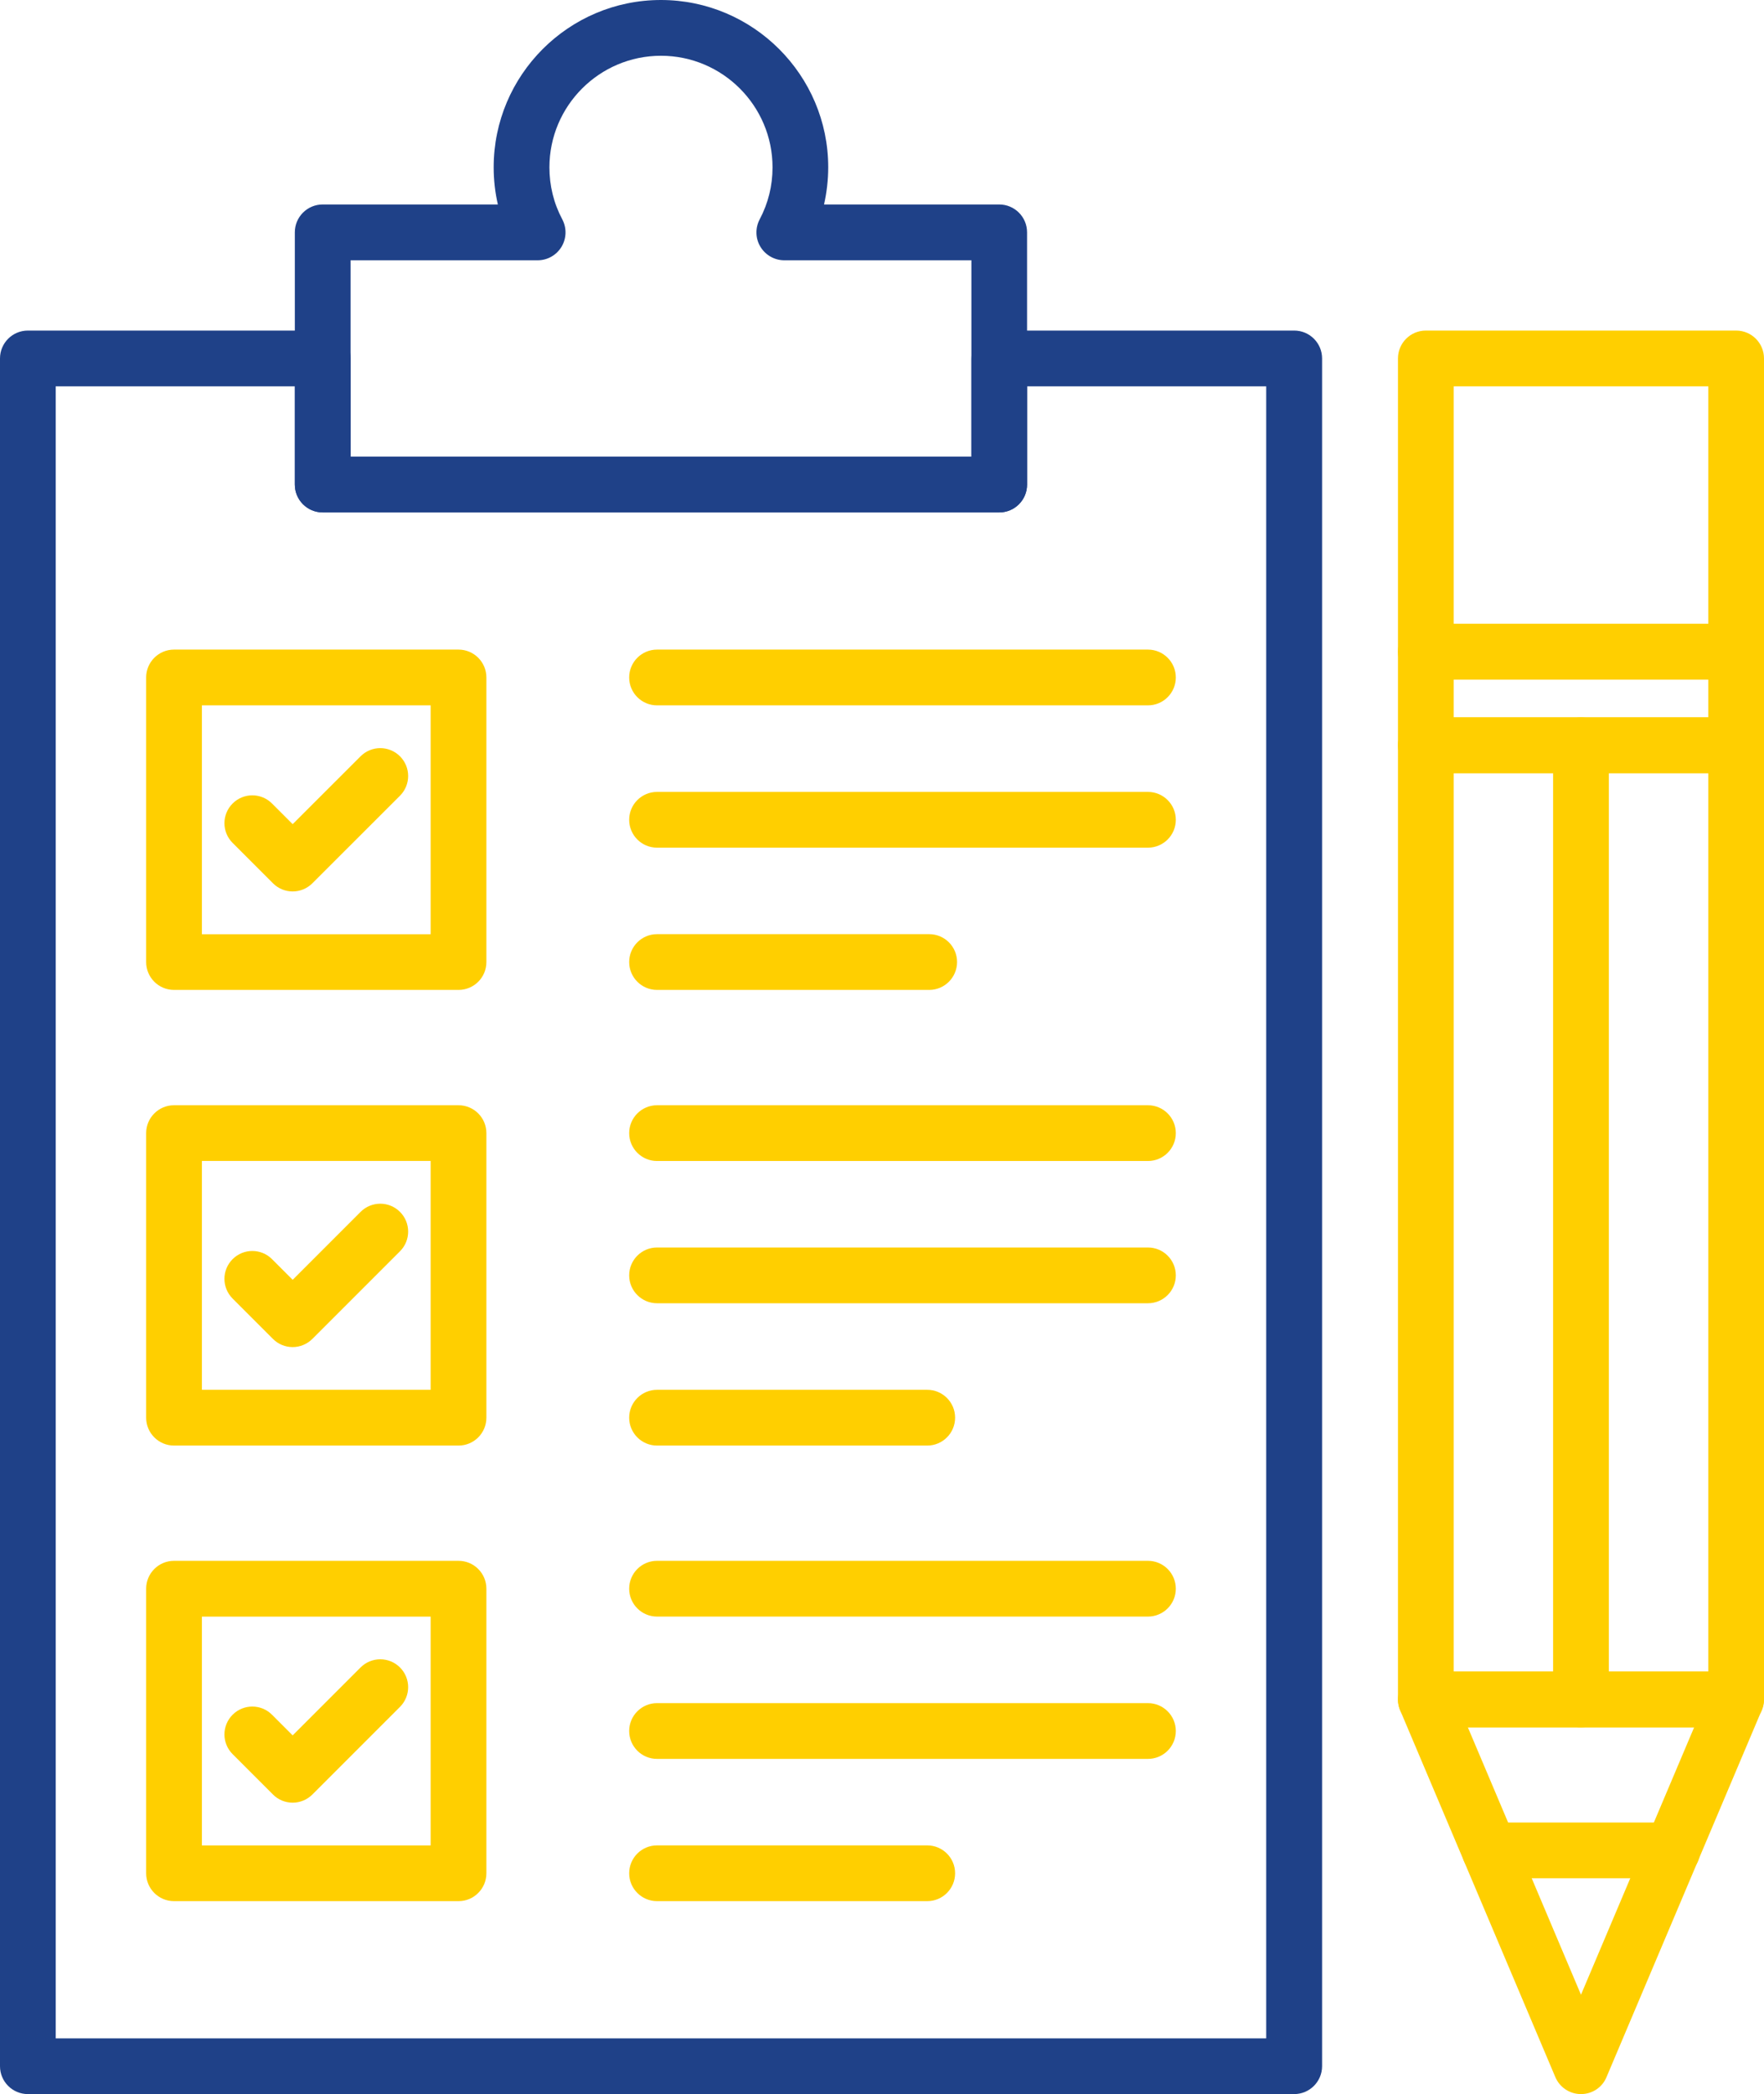
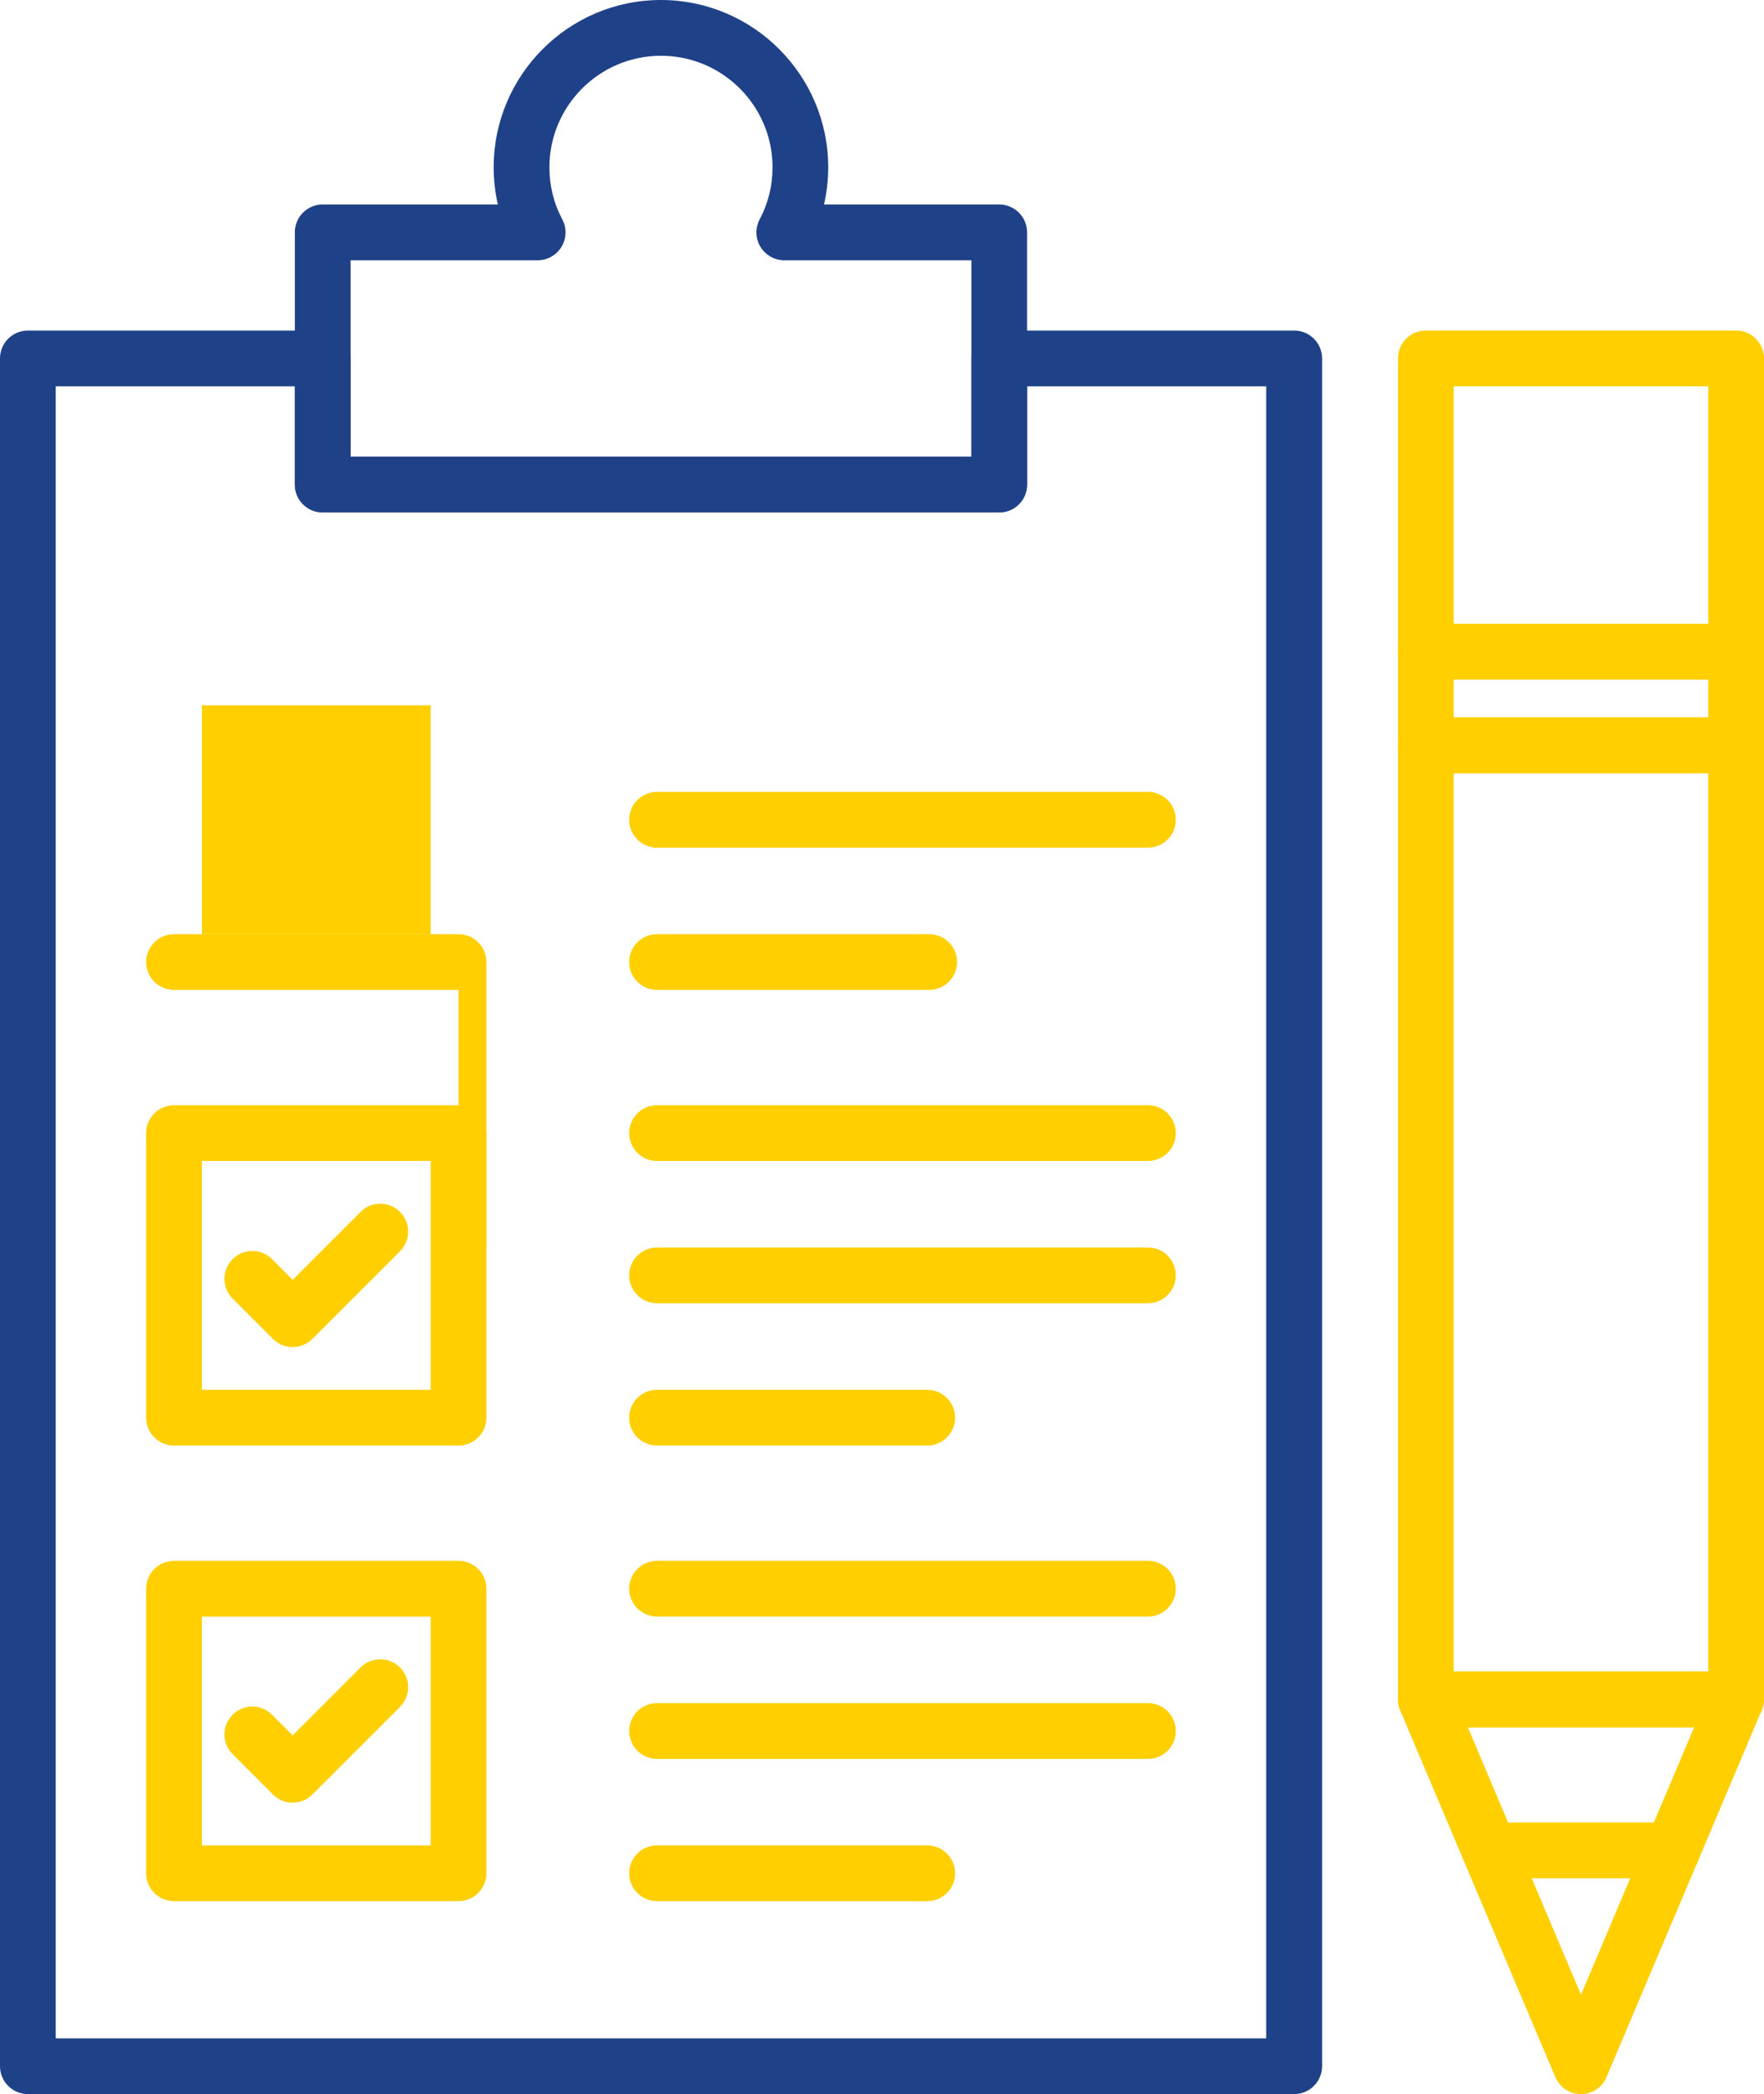
<svg xmlns="http://www.w3.org/2000/svg" id="Layer_2" data-name="Layer 2" viewBox="0 0 2784.6 3304.9">
  <defs>
    <style>      .cls-1 {        fill: #1f4188;      }      .cls-1, .cls-2 {        fill-rule: evenodd;      }      .cls-2 {        fill: #ffcf00;      }    </style>
  </defs>
  <g id="Layer_1-2" data-name="Layer 1">
    <g>
      <path class="cls-2" d="M2740.6,1072.5h-489.8c-24.3,0-44-19.7-44-44v-462.8c0-24.3,19.7-44,44-44h489.8c24.3,0,44,19.7,44,44v462.8c0,24.3-19.7,44-44,44h0ZM2294.8,984.5h401.9v-374.8h-401.9v374.8Z" />
      <path class="cls-2" d="M2495.7,3304.9c-17.7,0-33.6-10.5-40.5-26.8l-244.9-578.8c-5.8-13.6-4.3-29.1,3.8-41.4,8.1-12.3,21.9-19.7,36.6-19.7h489.8c14.7,0,28.5,7.4,36.6,19.7s9.6,27.8,3.8,41.4l-244.9,578.8c-6.7,16.3-22.6,26.8-40.3,26.8h0ZM2317.1,2726.1l178.6,422,178.6-422h-357.2Z" />
      <path class="cls-2" d="M2639.9,2964.3h-288.3c-24.3,0-44-19.7-44-44s19.7-44,44-44h288.3c24.3,0,44,19.7,44,44-.1,24.3-19.7,44-44,44Z" />
      <path class="cls-2" d="M2740.6,2726.1h-489.8c-24.3,0-44-19.7-44-44v-1505.9c0-24.3,19.7-44,44-44h489.8c24.3,0,44,19.7,44,44v1505.9c0,24.3-19.7,44-44,44h0ZM2294.8,2638.1h401.9v-1417.9h-401.9v1417.9Z" />
      <path class="cls-2" d="M2740.6,1220.2h-489.8c-24.3,0-44-19.7-44-44v-147.7c0-24.3,19.7-44,44-44h489.8c24.3,0,44,19.7,44,44v147.7c0,24.3-19.7,44-44,44h0ZM2294.8,1132.2h401.9v-59.7h-401.9v59.7Z" />
-       <path class="cls-2" d="M2495.7,2726.1c-24.3,0-44-19.7-44-44v-1505.9c0-24.3,19.7-44,44-44s44,19.7,44,44v1505.9c0,24.3-19.7,44-44,44Z" />
-       <path class="cls-2" d="M723.8,1562.3h-449.1c-24.3,0-44-19.7-44-44v-449.1c0-24.3,19.7-44,44-44h449.1c24.3,0,44,19.7,44,44v449.1c0,24.4-19.7,44-44,44h0ZM318.7,1474.4h361.1v-361.2h-361.1v361.2Z" />
+       <path class="cls-2" d="M723.8,1562.3h-449.1c-24.3,0-44-19.7-44-44c0-24.3,19.7-44,44-44h449.1c24.3,0,44,19.7,44,44v449.1c0,24.4-19.7,44-44,44h0ZM318.7,1474.4h361.1v-361.2h-361.1v361.2Z" />
      <path class="cls-2" d="M723.8,2281.4h-449.1c-24.3,0-44-19.7-44-44v-449.1c0-24.3,19.7-44,44-44h449.1c24.3,0,44,19.7,44,44v449.1c0,24.3-19.7,44-44,44h0ZM318.7,2193.4h361.1v-361.2h-361.1v361.2Z" />
      <path class="cls-2" d="M723.8,3000.4h-449.1c-24.3,0-44-19.7-44-44v-449.1c0-24.3,19.7-44,44-44h449.1c24.3,0,44,19.7,44,44v449.1c0,24.3-19.7,44-44,44h0ZM318.7,2912.5h361.1v-361.1h-361.1v361.1Z" />
-       <path class="cls-2" d="M1812.1,1113.2h-774.9c-24.3,0-44-19.7-44-44s19.7-44,44-44h774.9c24.3,0,44,19.7,44,44s-19.7,44-44,44Z" />
      <path class="cls-2" d="M1812.1,1337.8h-774.9c-24.3,0-44-19.7-44-44s19.7-44,44-44h774.9c24.3,0,44,19.7,44,44s-19.7,44-44,44Z" />
      <path class="cls-2" d="M1466.8,1562.3h-429.6c-24.3,0-44-19.7-44-44s19.7-44,44-44h429.6c24.3,0,44,19.7,44,44-.1,24.4-19.8,44-44,44Z" />
      <path class="cls-2" d="M1812.1,1832.3h-774.9c-24.3,0-44-19.7-44-44s19.7-44,44-44h774.9c24.3,0,44,19.7,44,44s-19.7,44-44,44Z" />
      <path class="cls-2" d="M1812.1,2056.8h-774.9c-24.3,0-44-19.7-44-44s19.7-44,44-44h774.9c24.3,0,44,19.7,44,44s-19.7,44-44,44Z" />
      <path class="cls-2" d="M1463.7,2281.4h-426.5c-24.3,0-44-19.7-44-44s19.7-44,44-44h426.5c24.3,0,44,19.7,44,44s-19.7,44-44,44Z" />
      <path class="cls-2" d="M1812.1,2551.3h-774.9c-24.3,0-44-19.7-44-44s19.7-44,44-44h774.9c24.3,0,44,19.7,44,44s-19.7,44-44,44Z" />
      <path class="cls-2" d="M1812.1,2775.9h-774.9c-24.3,0-44-19.7-44-44s19.7-44,44-44h774.9c24.3,0,44,19.7,44,44s-19.7,44-44,44Z" />
      <path class="cls-2" d="M1463.7,3000.4h-426.5c-24.3,0-44-19.7-44-44s19.7-44,44-44h426.5c24.3,0,44,19.7,44,44s-19.7,44-44,44Z" />
      <path class="cls-2" d="M462,1406.9c-11.3,0-22.5-4.3-31.1-12.9l-63.7-63.7c-17.2-17.2-17.2-45,0-62.2s45-17.2,62.2,0l32.6,32.6,107.2-107.1c17.2-17.2,45-17.2,62.2,0s17.2,45,0,62.2l-138.3,138.2c-8.6,8.6-19.9,12.9-31.1,12.9Z" />
      <path class="cls-2" d="M462,2126h0c-11.7,0-22.9-4.6-31.1-12.9l-63.7-63.7c-17.2-17.2-17.2-45,0-62.2s45-17.2,62.2,0l32.6,32.6,107.2-107.2c17.2-17.2,45-17.2,62.2,0s17.2,45,0,62.2l-138.3,138.3c-8.3,8.2-19.5,12.9-31.1,12.9Z" />
      <path class="cls-2" d="M462,2845h0c-11.7,0-22.9-4.6-31.1-12.9l-63.7-63.7c-17.2-17.2-17.2-45,0-62.2s45-17.2,62.2,0l32.6,32.6,107.2-107.2c17.2-17.2,45-17.2,62.2,0s17.2,45,0,62.2l-138.3,138.3c-8.3,8.3-19.5,12.9-31.1,12.9Z" />
      <path class="cls-1" d="M2042.9,3304.9H44c-24.3,0-44-19.7-44-44V565.7c0-24.3,19.7-44,44-44h465.5c24.3,0,44,19.7,44,44v155h980v-155c0-24.3,19.7-44,44-44h465.5c24.3,0,44,19.7,44,44v2695.3c-.1,24.3-19.8,43.9-44.1,43.9h0ZM87.9,3217h1910.9V609.7h-377.5v155c0,24.3-19.7,44-44,44H509.4c-24.3,0-44-19.7-44-44v-155H87.9v2607.3Z" />
      <path class="cls-1" d="M1577.4,808.7H509.4c-24.3,0-44-19.7-44-44v-398c0-24.3,19.7-44,44-44h276.5c-4.4-19.2-6.6-38.9-6.6-58.7C779.3,118.4,897.8,0,1043.3,0s264.1,118.5,264.1,264c0,19.8-2.3,39.5-6.6,58.7h276.5c24.3,0,44,19.7,44,44v398c.1,24.3-19.6,44-43.9,44h0ZM553.4,720.8h980v-310h-295.3c-15.4,0-29.7-8.1-37.7-21.3s-8.4-29.6-1.2-43.3c13.5-25.5,20.3-53.1,20.3-82.1,0-97.1-79-176.1-176.1-176.1s-176.1,79-176.1,176.1c0,29,6.8,56.7,20.3,82.1,7.2,13.6,6.8,30-1.2,43.3-8,13.2-22.2,21.3-37.7,21.3h-295.3v310h0Z" />
    </g>
  </g>
</svg>